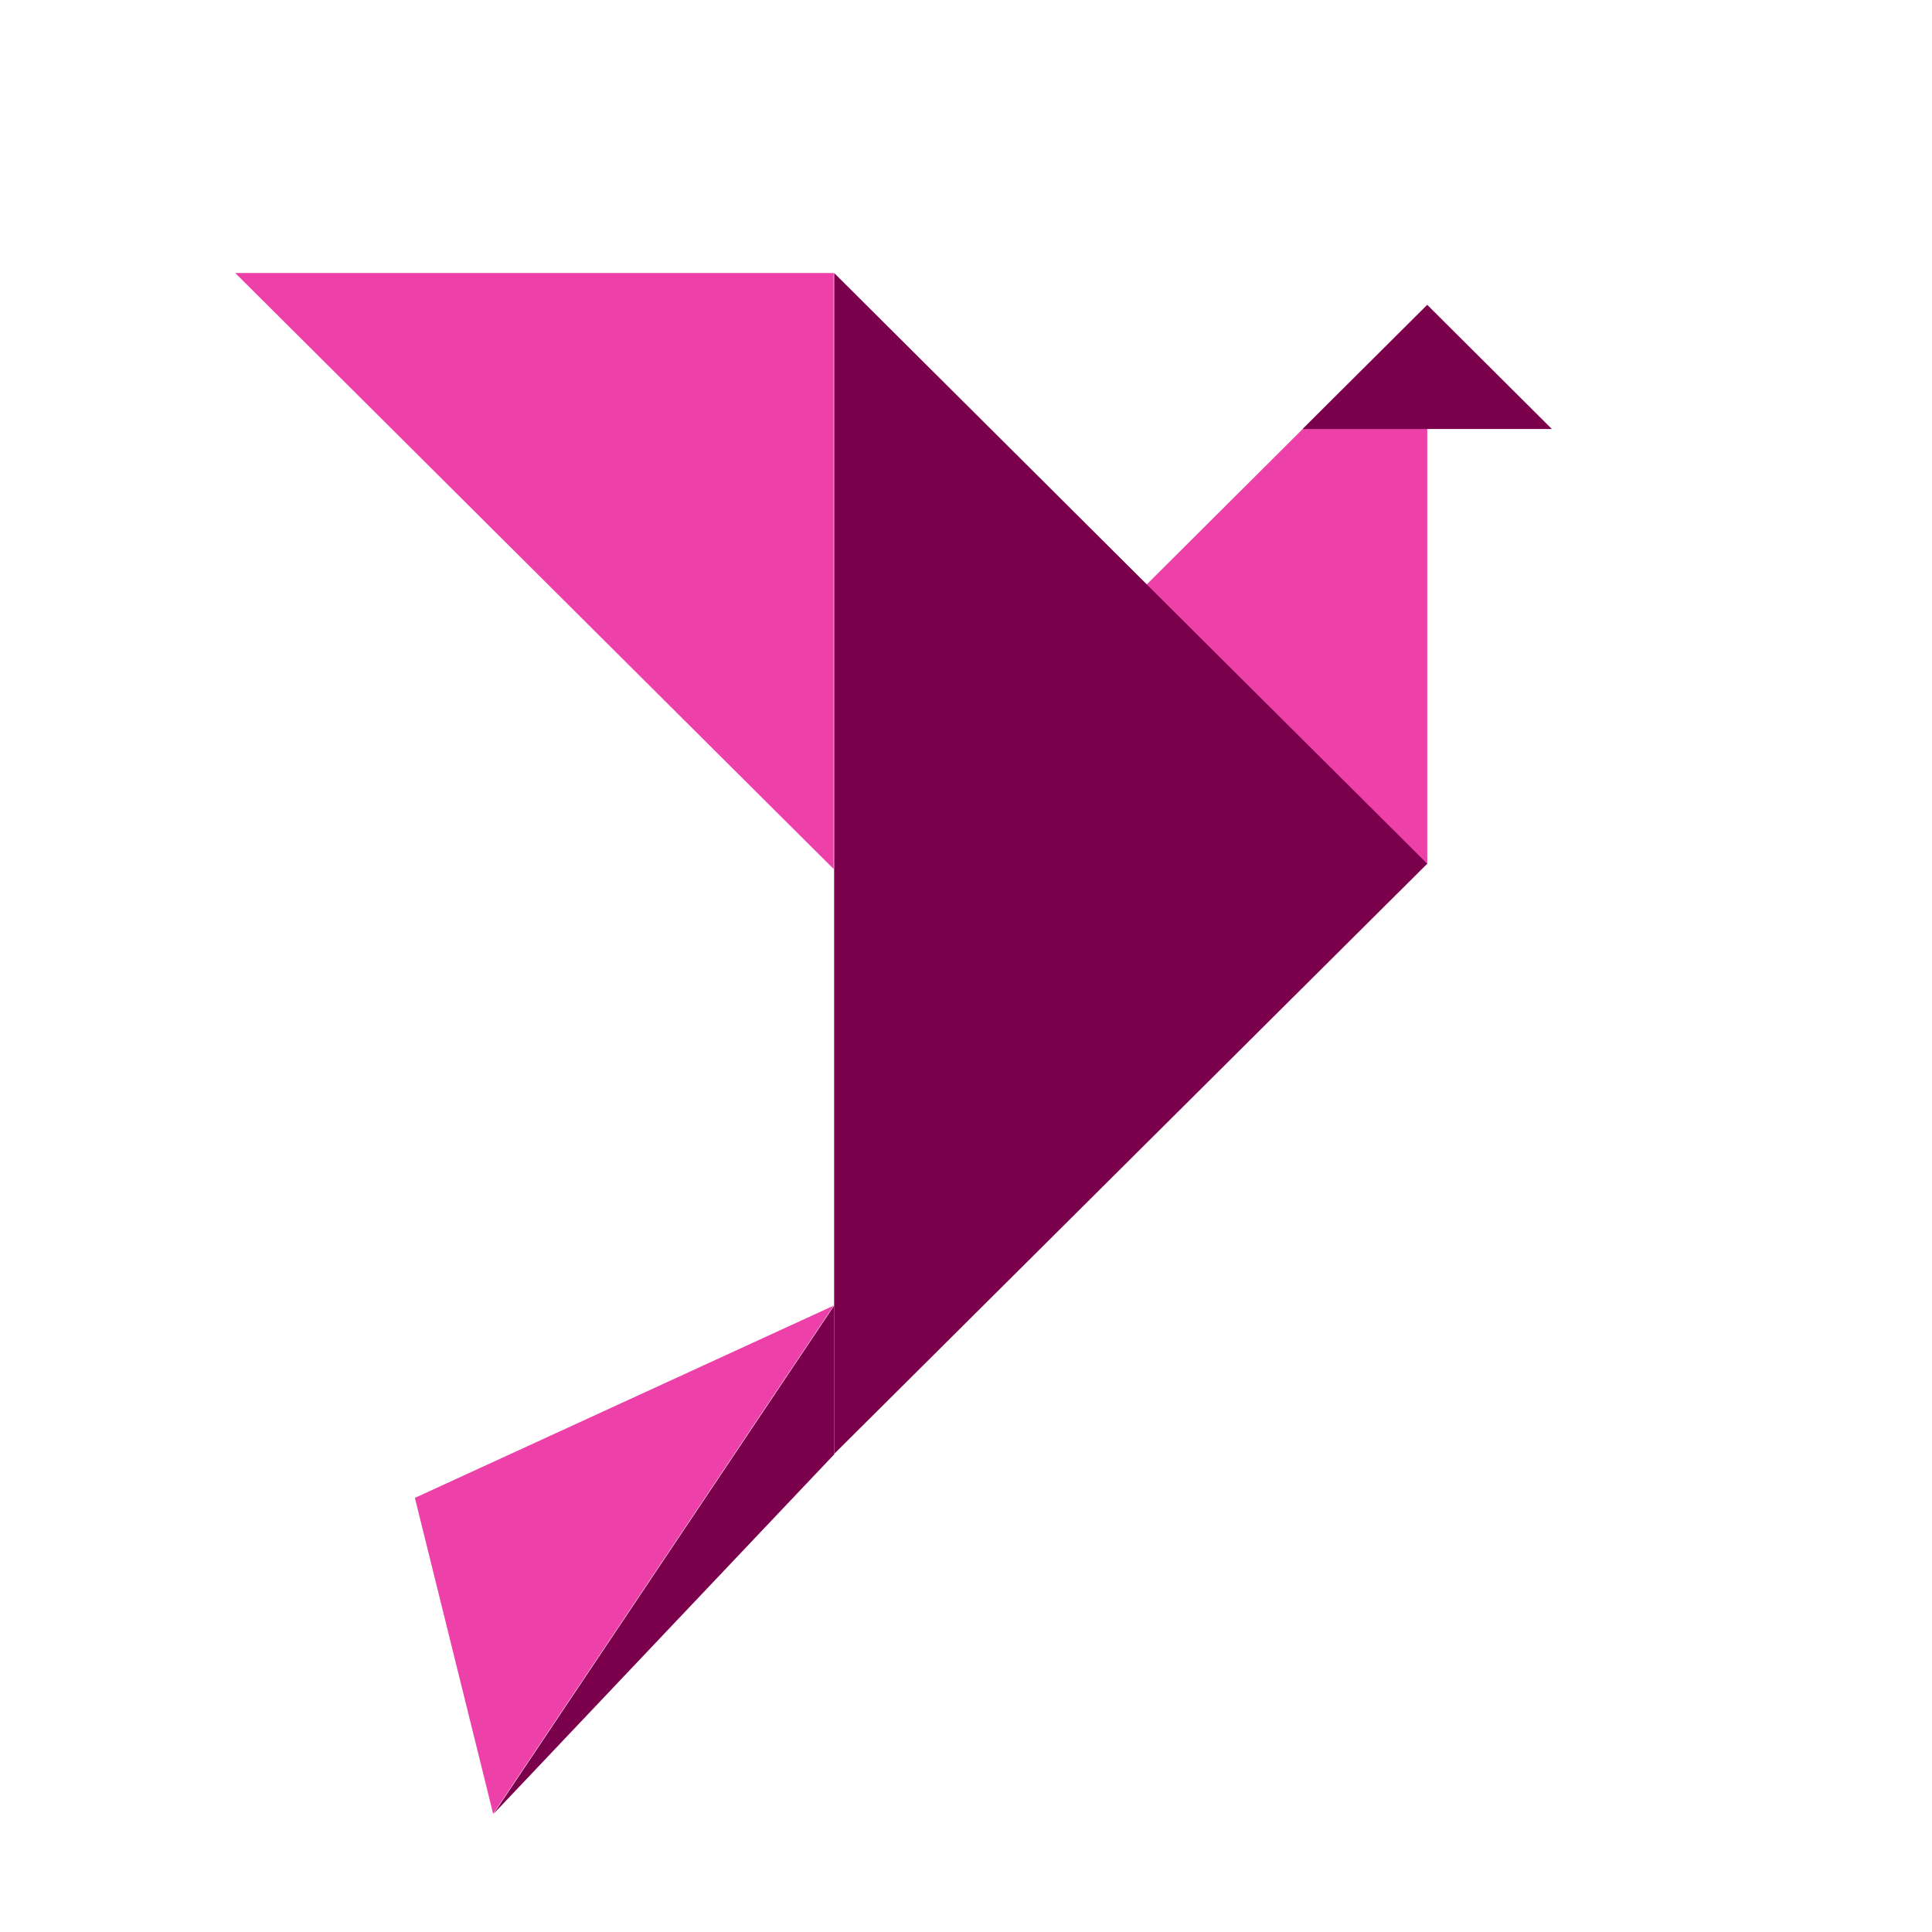
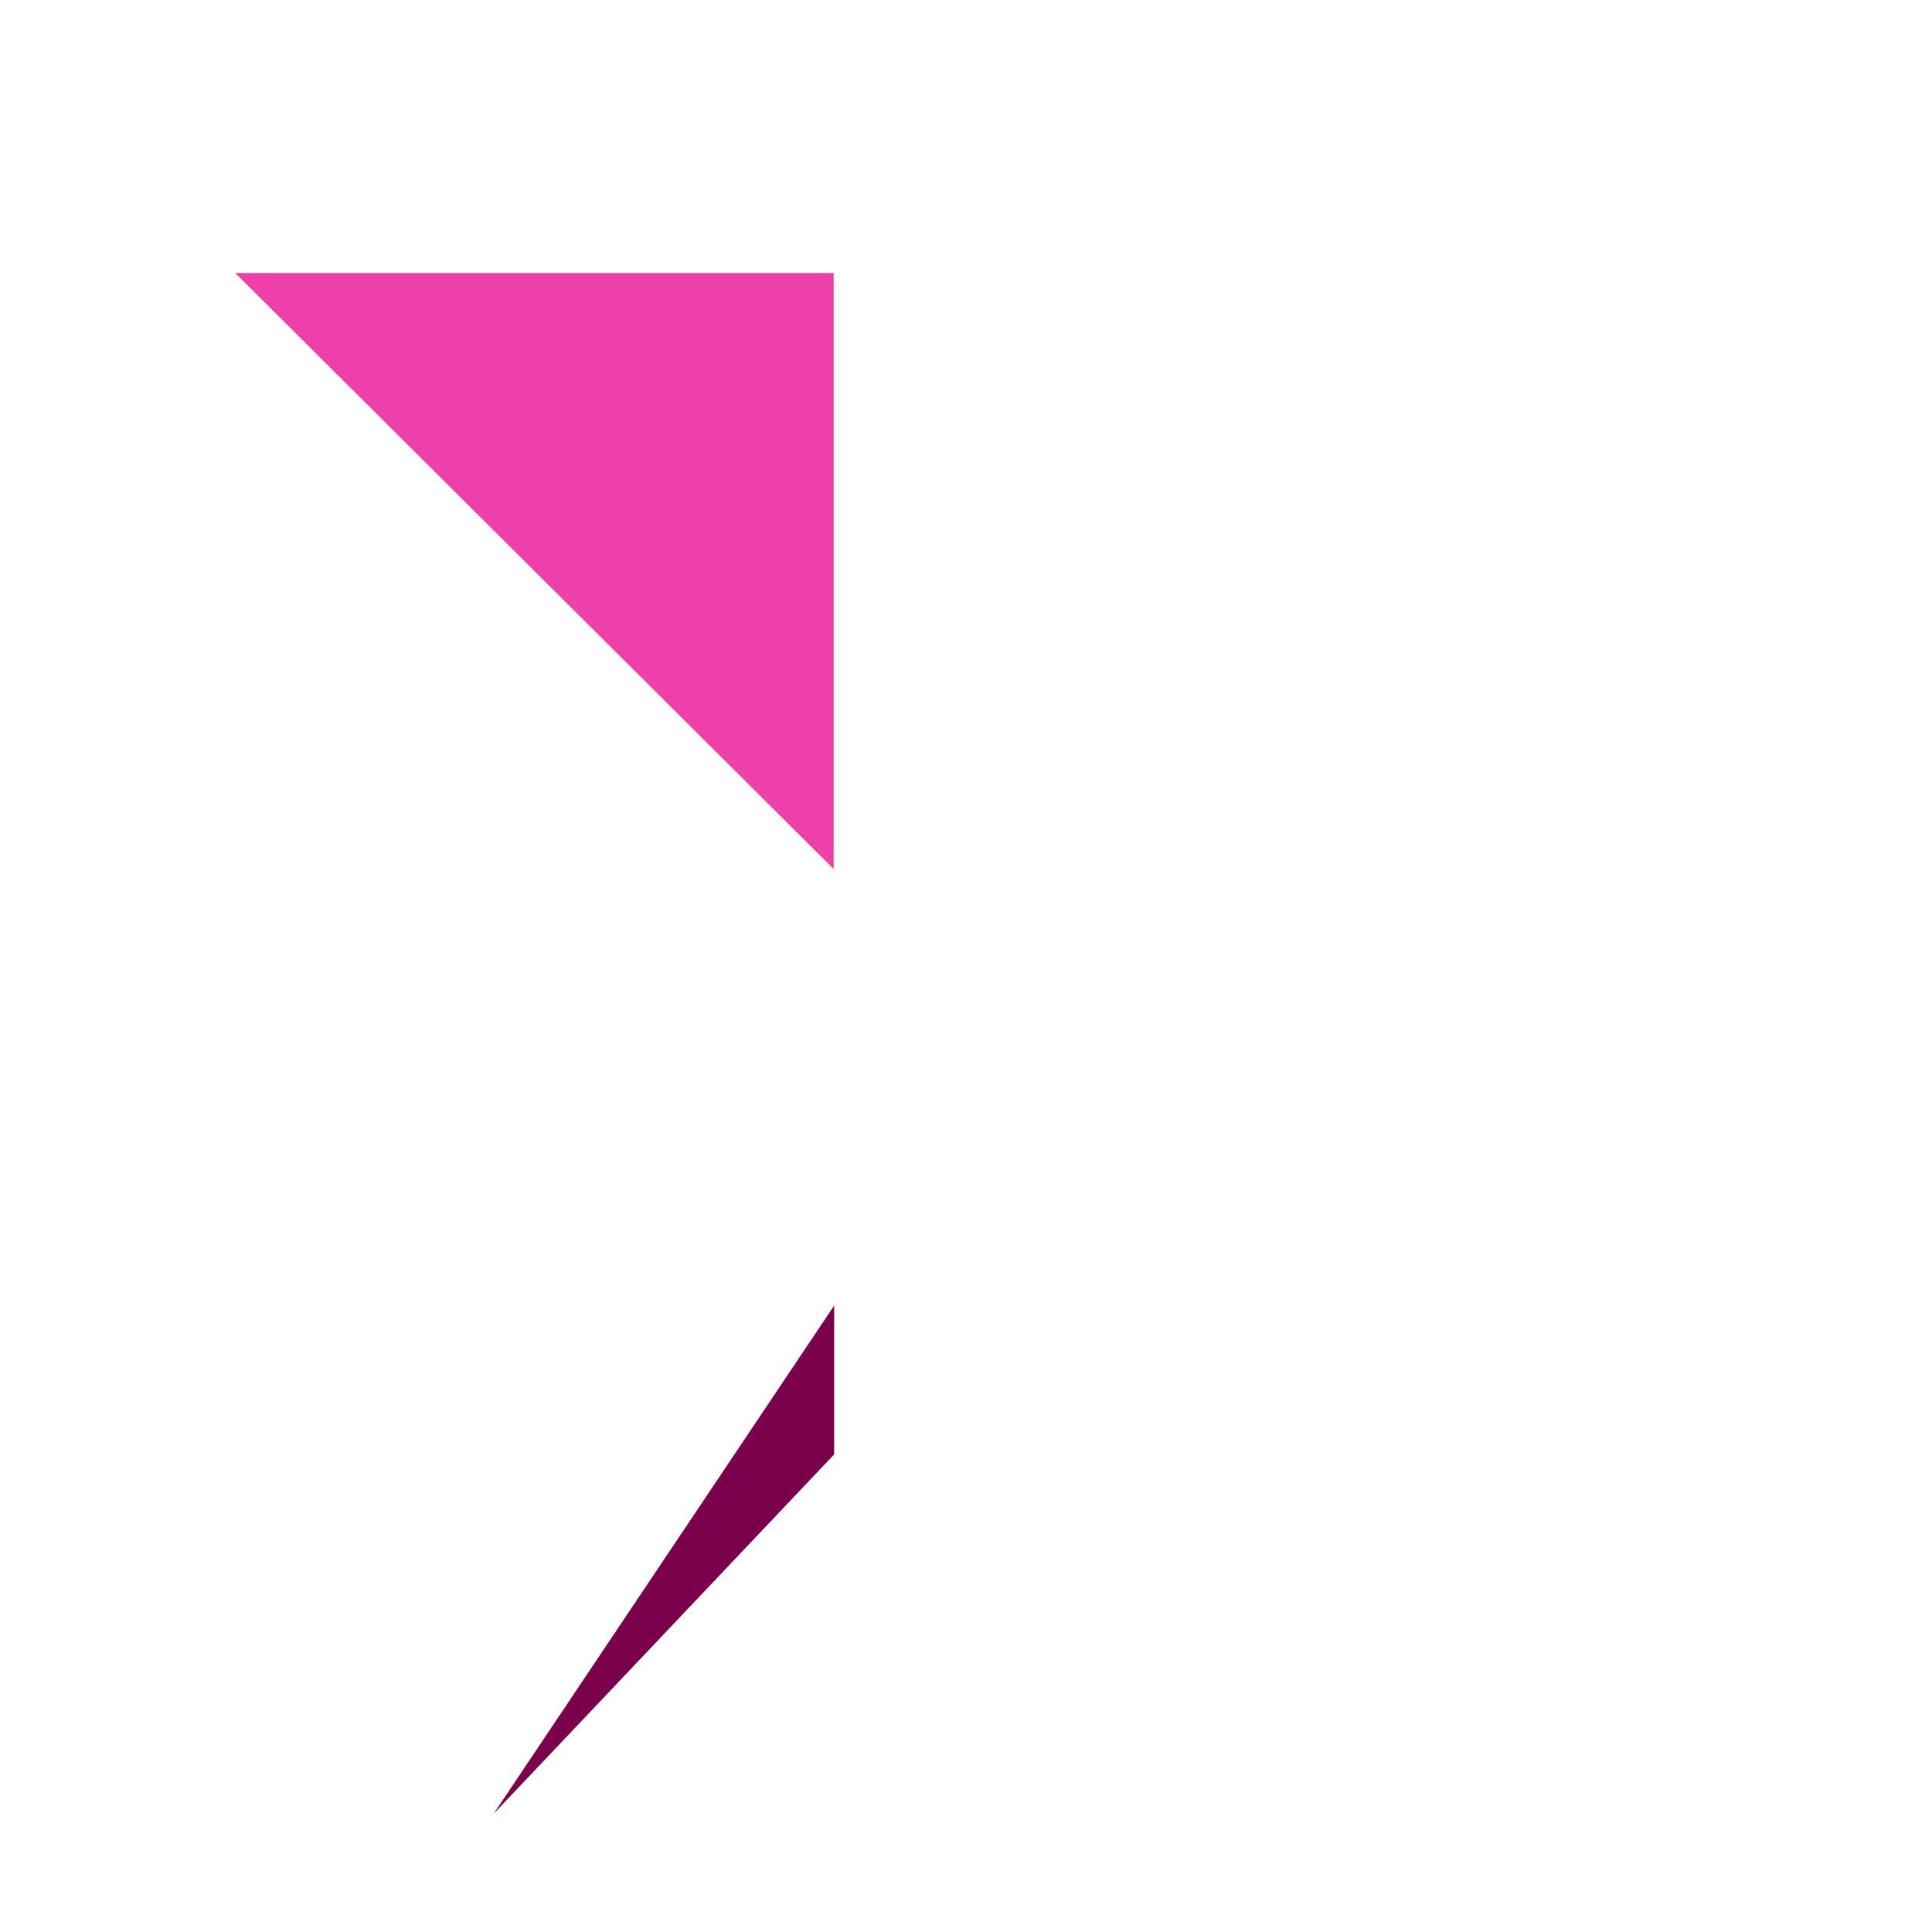
<svg xmlns="http://www.w3.org/2000/svg" version="1.1" id="NOMORERACK" x="0px" y="0px" viewBox="0 0 400 400" style="enable-background:new 0 0 400 400;" xml:space="preserve">
  <style type="text/css">
	.st0{fill:#ED40A9;}
	.st1{fill:#7B004C;}
</style>
  <g transform="translate(642.5 346.022)">
-     <path class="st0" d="M-347-282.9l-58.1,57.9l58.1,57.9V-282.9z" />
    <path class="st0" d="M-469.9-289.5h-123.9l123.9,123.4V-289.5z" />
-     <path class="st0" d="M-469.9-75.7l-86.7,39.8l16.2,65.4L-469.9-75.7z" />
-     <path class="st1" d="M-321.2-257.2l-25.8-25.7l-25.8,25.7H-321.2z" />
-     <path class="st1" d="M-469.9-44.9L-347-167.2l-122.8-122.3V-44.9z" />
    <path class="st1" d="M-540.3,29.5l70.5-105.2v30.8L-540.3,29.5z" />
  </g>
</svg>